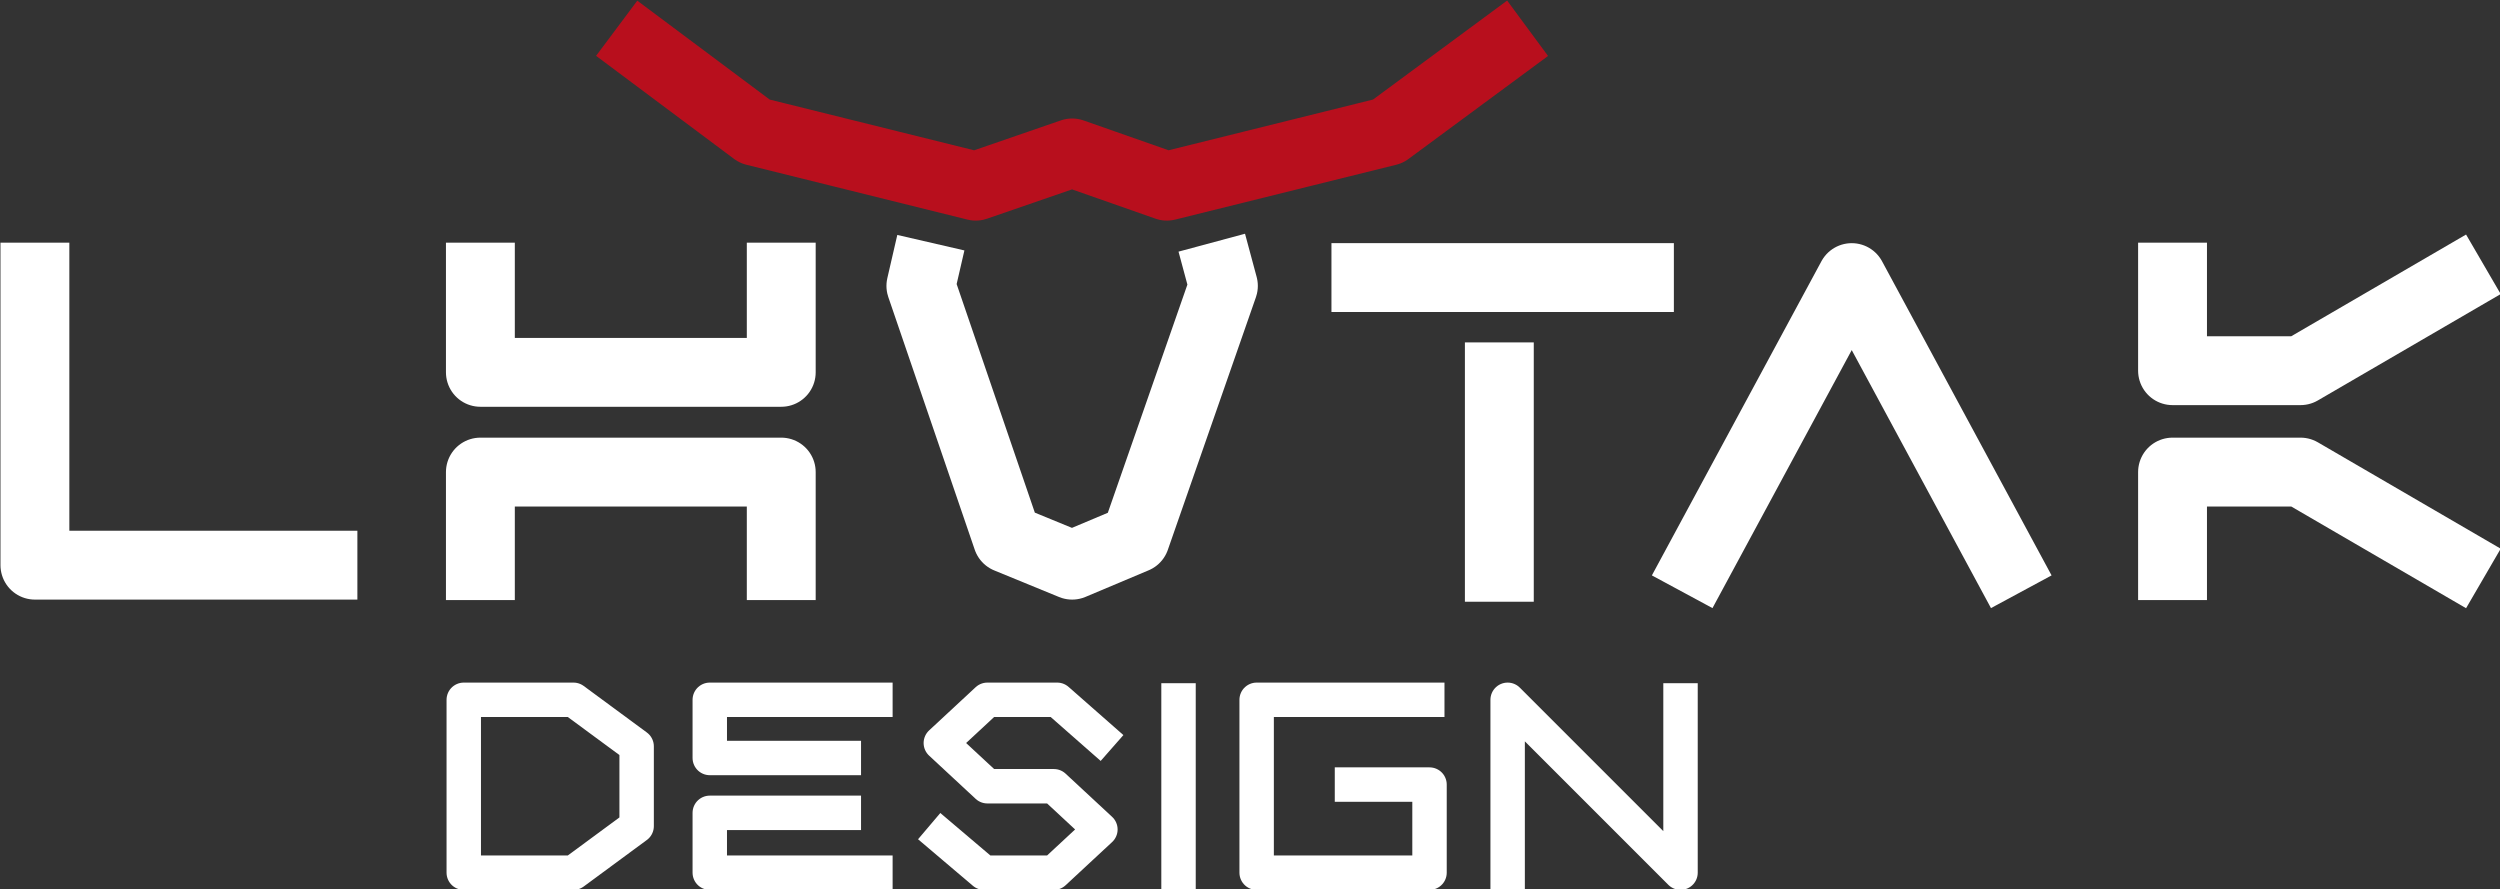
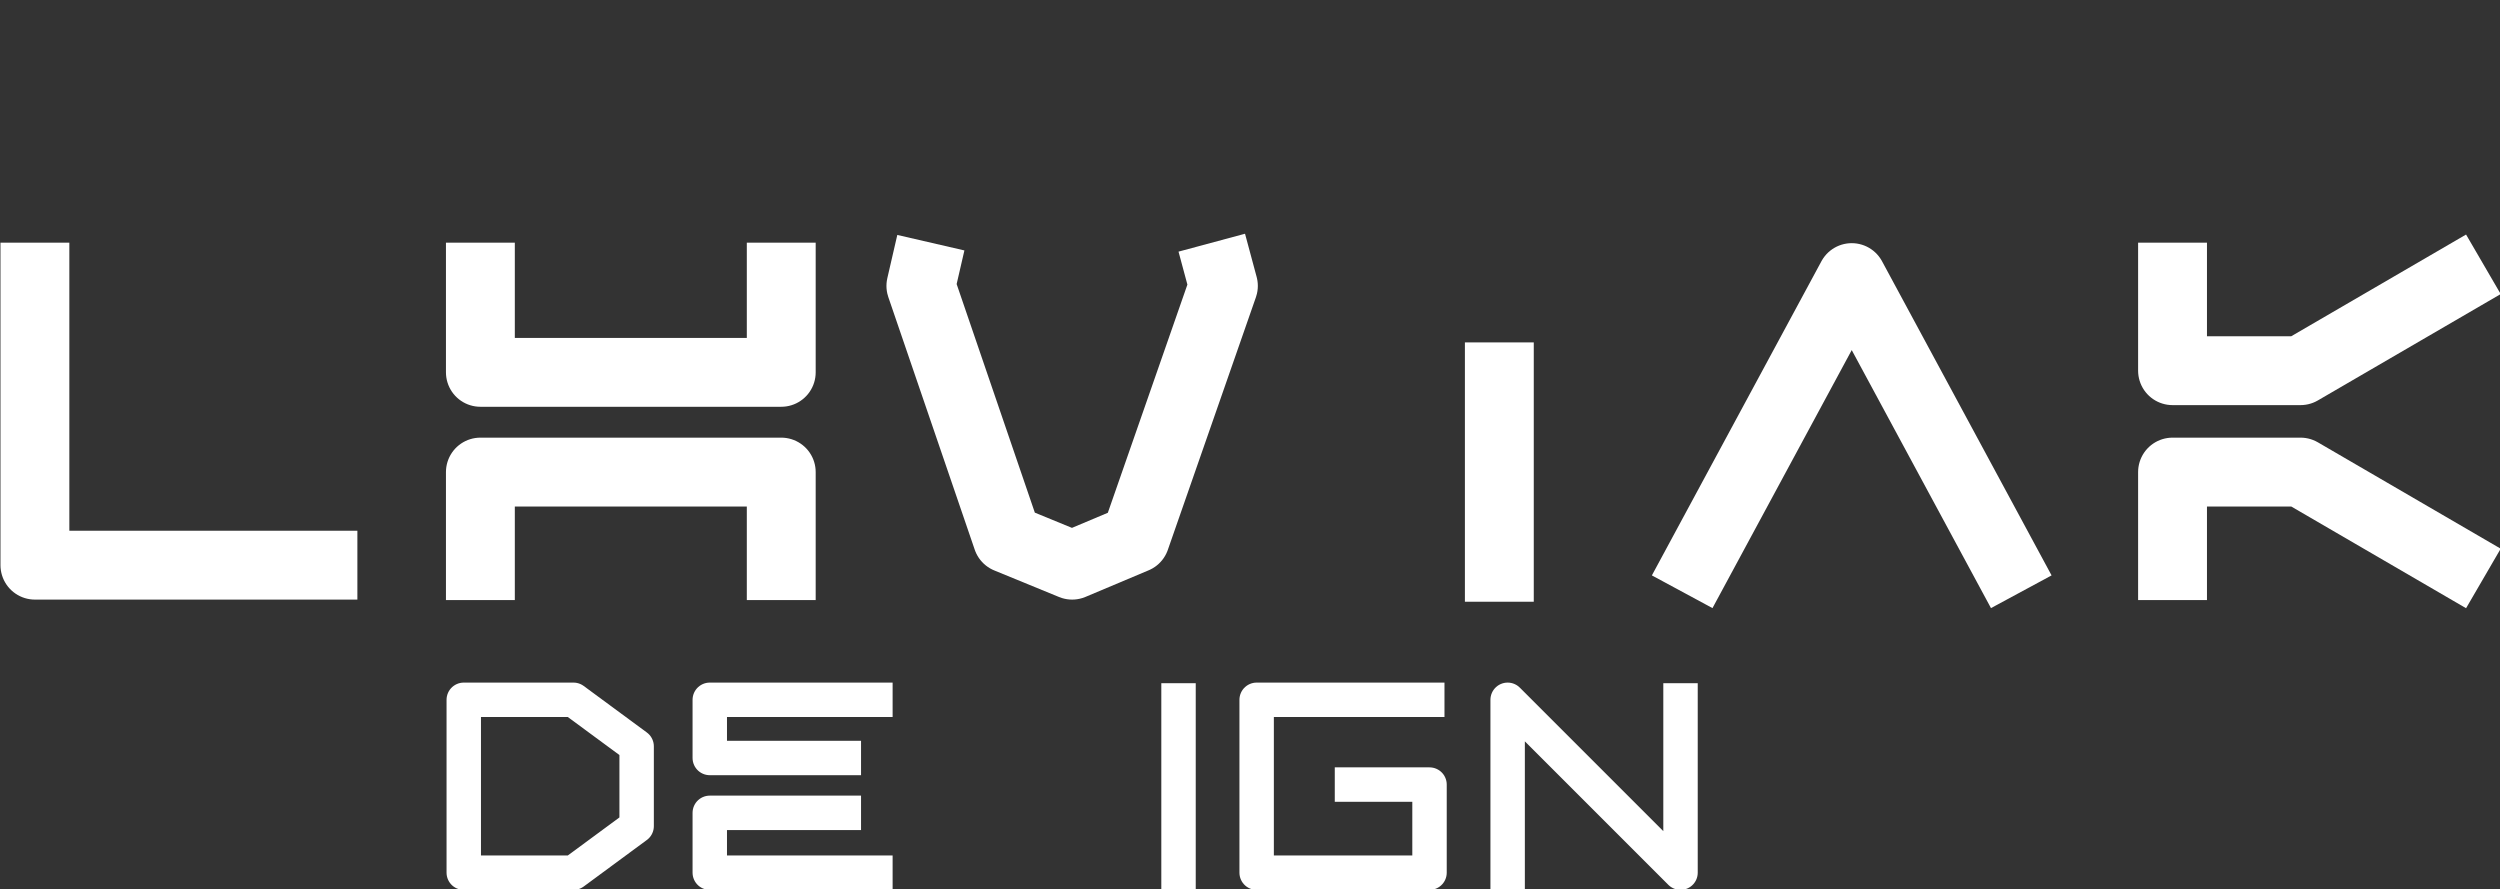
<svg xmlns="http://www.w3.org/2000/svg" version="1.1" id="Ebene_1" x="0px" y="0px" viewBox="0 0 150.4 53.5" style="enable-background:new 0 0 150.4 53.5;" xml:space="preserve">
  <rect x="0" y="0" width="150.4" height="53.5" fill="#333333" stroke="none" />
  <style type="text/css">
	.st0{fill:none;stroke:#FFFFFF;stroke-width:2.071;stroke-linejoin:round;}
	.st1{fill:none;stroke:#FFFFFF;stroke-width:4.143;stroke-linejoin:round;}
	.st2{fill:none;stroke:#B80F1D;stroke-width:4.143;stroke-linejoin:round;}
</style>
  <g>
    <polygon class="st0" points="27.9,42.1 27.9,52.5 34.5,52.5 38.3,49.7 38.3,44.9 34.5,42.1  " />
    <polyline class="st0" points="53.7,42.1 42.7,42.1 42.7,45.6 51.8,45.6  " />
    <polyline class="st0" points="53.7,52.5 42.7,52.5 42.7,48.9 51.8,48.9  " />
-     <polyline class="st0" points="55.9,49.7 59.2,52.5 63.4,52.5 66.2,49.9 63.4,47.3 59.4,47.3 56.6,44.7 59.4,42.1 63.6,42.1    66.9,45  " />
    <line class="st0" x1="70.9" y1="41.1" x2="70.9" y2="53.5" />
    <polyline class="st0" points="86.9,42.1 75.6,42.1 75.6,52.5 86,52.5 86,47.2 80.3,47.2  " />
    <polyline class="st0" points="90.7,53.5 90.7,42.1 101.1,52.5 101.1,41.1  " />
    <g>
      <polyline class="st1" points="2.1,14.6 2.1,34 21.5,34   " />
    </g>
    <polyline class="st1" points="28.9,14.6 28.9,22.4 47,22.4 47,14.6  " />
    <polyline class="st1" points="28.9,36.1 28.9,28.4 47,28.4 47,36.1  " />
    <polyline class="st1" points="72.9,14.6 73.6,17.2 68.3,32.4 64.5,34 60.6,32.4 55.4,17.2 56,14.6  " />
-     <polyline class="st2" points="91.9,1.7 83.5,7.9 70.2,11.2 64.5,9.2 58.7,11.2 45.4,7.9 37.1,1.7  " />
-     <line class="st1" x1="80.1" y1="16.7" x2="100.7" y2="16.7" />
    <line class="st1" x1="90.2" y1="20.6" x2="90.2" y2="36.2" />
    <polyline class="st1" points="121.6,35.6 111.4,16.7 101.2,35.6  " />
    <polyline class="st1" points="130.7,14.6 130.7,22.3 138.4,22.3 149.4,15.9  " />
    <polyline class="st1" points="130.7,36.1 130.7,28.4 138.4,28.4 149.4,34.8  " />
  </g>
</svg>